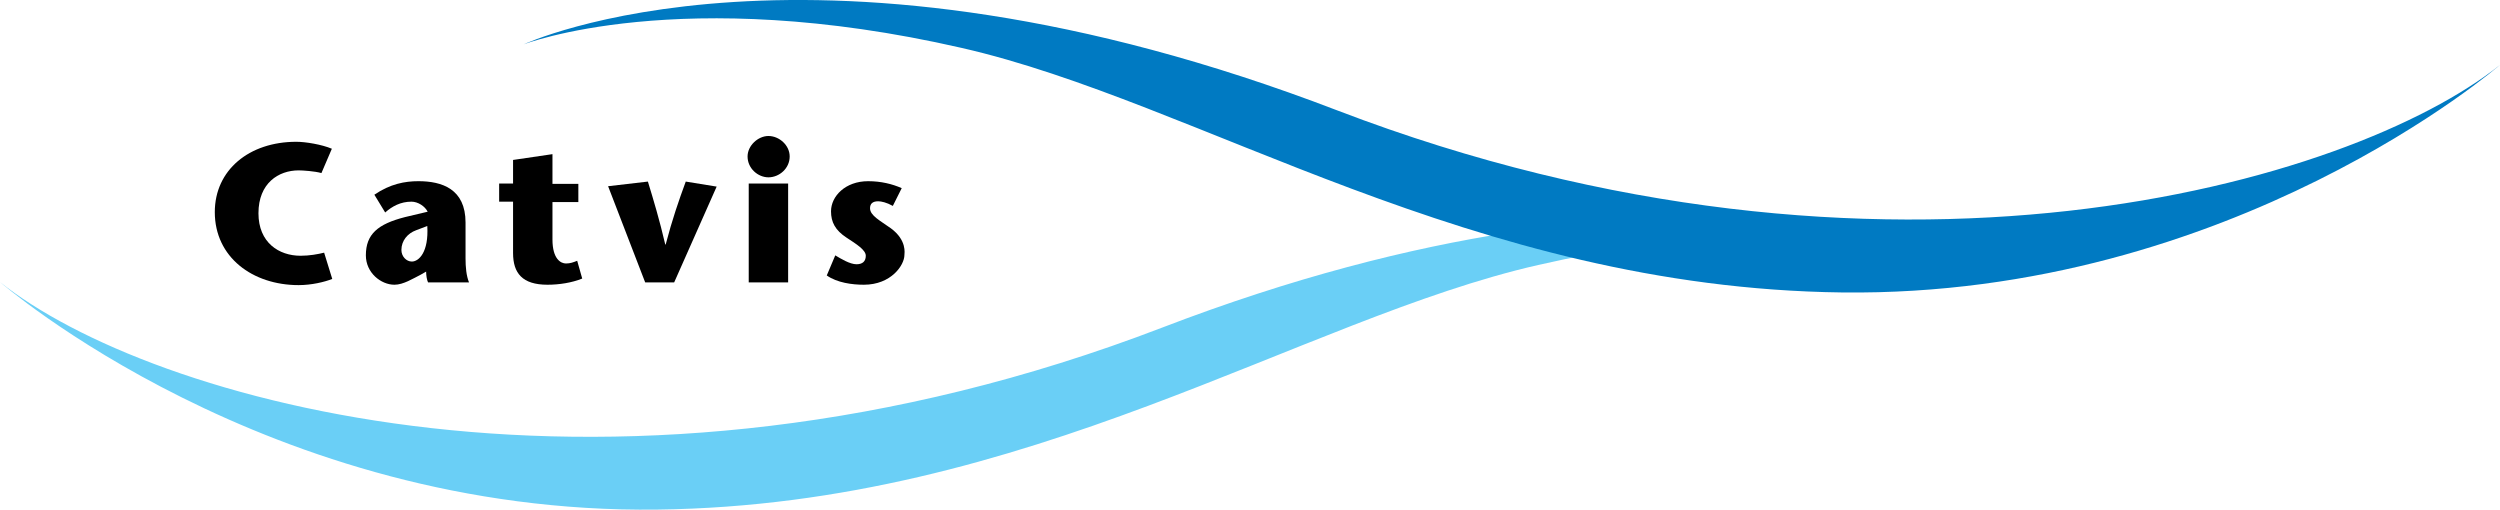
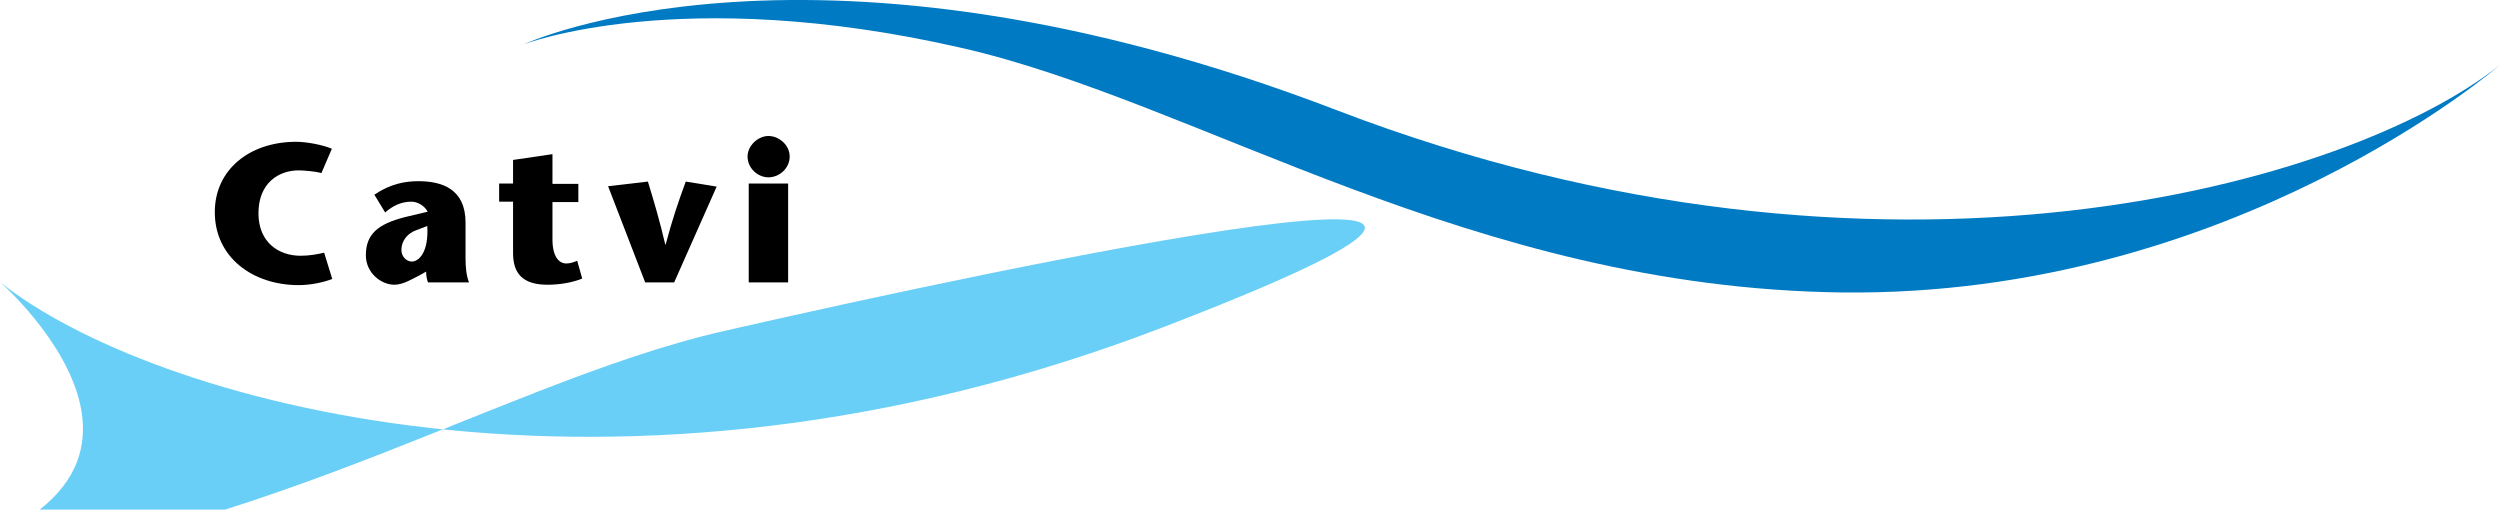
<svg xmlns="http://www.w3.org/2000/svg" version="1.1" id="Laag_1" x="0px" y="0px" viewBox="0 0 647.1 131.9" style="enable-background:new 0 0 647.1 131.9;" xml:space="preserve">
  <style type="text/css">
	.st0{fill:#6ACFF6;}
	.st1{fill:#007AC2;}
</style>
  <g>
-     <path class="st0" d="M0,73c38.4,30.7,159.1,66.2,300.8,11.8c135.7-52.1,210.8-17.1,210.8-17.1s-40.5-15.8-113.5,0.9   c-61.4,14-131.8,62.1-227.9,63.3C69.1,133.2,0,73,0,73L0,73z" />
+     <path class="st0" d="M0,73c38.4,30.7,159.1,66.2,300.8,11.8s-40.5-15.8-113.5,0.9   c-61.4,14-131.8,62.1-227.9,63.3C69.1,133.2,0,73,0,73L0,73z" />
    <g>
      <path d="M86,72.2c-2,0.8-5.4,1.6-8.7,1.6c-11.9,0-21.7-7.2-21.7-18.9c0-10.9,8.9-18.2,21.1-18.2c2.4,0,6.6,0.7,9.2,1.8l-2.7,6.3    c-1.7-0.5-4.9-0.7-5.9-0.7c-5.2,0-10.4,3.3-10.4,11.1c0,7.6,5.3,11,10.9,11c2.3,0,4.5-0.4,6.1-0.8L86,72.2z" />
      <path d="M108.9,71.1c-2,1-4.5,2.6-6.8,2.6c-3.5,0-7.4-3.1-7.4-7.6c0-5.5,3.1-8.1,10.1-9.9l5.9-1.4c-0.7-1.4-2.5-2.6-4.2-2.6    c-2.8,0-5,1.2-6.8,2.8l-2.8-4.6c4.1-2.8,7.9-3.5,11.4-3.5c6.1,0,12.2,2,12.2,10.7v9.3c0,2.2,0.2,4.5,0.9,6.2h-10.6    c-0.3-0.6-0.5-1.8-0.5-2.8L108.9,71.1z M107.7,59.6c-2.2,0.8-3.8,2.7-3.8,5.1c0,1.7,1.3,3,2.7,3c1.8,0,4.4-2.4,4-9.2L107.7,59.6z" />
      <path d="M150.7,72.1c-2.7,1.1-6,1.6-9,1.6c-6.5,0-8.9-3-8.9-8.2V52.2h-3.6v-4.7h3.6v-6.1l10.2-1.5v7.7h6.7v4.7h-6.7V62    c0,5.1,2.2,6.2,3.5,6.2c1.1,0,1.9-0.3,2.9-0.7L150.7,72.1z" />
      <path d="M167,73.1l-9.6-24.9l10.3-1.2c1.5,4.9,3,9.9,4.5,16.3h0.1c1.7-6.5,3.4-11.4,5.2-16.3l8,1.3l-11,24.8H167z" />
      <path d="M193.5,40.5c0-2.8,2.7-5.3,5.4-5.3c2.8,0,5.5,2.4,5.5,5.3c0,3.1-2.7,5.4-5.5,5.4C196.2,45.9,193.5,43.6,193.5,40.5z     M204,47.5v25.6h-10.2V47.5H204z" />
-       <path d="M231.1,53.3c-1.6-0.9-3-1.2-3.8-1.2c-1.5,0-2.1,0.7-2.1,1.8c0,1.9,2.6,3.2,5.4,5.2c4.2,3.1,3.5,6.5,3.5,6.9    c0,2.6-3.4,7.7-10.5,7.7c-3,0-6.9-0.5-9.6-2.4l2.2-5.2c1.5,0.9,3.8,2.3,5.5,2.3c1.5,0,2.4-0.7,2.4-2.2c0-1.5-2.4-3-5-4.7    c-2.9-1.9-4-4-4-6.8c0-3.9,3.7-7.8,9.6-7.8c3.3,0,6.2,0.7,8.7,1.8L231.1,53.3z" />
    </g>
    <path class="st1" d="M647.1,16.8C608.7,47.5,488,82.9,346.2,28.6C210.5-23.5,135.5,11.5,135.5,11.5S176-4.3,248.9,12.4   c61.4,14,131.8,62.1,227.9,63.3C577.9,76.9,647.1,16.8,647.1,16.8L647.1,16.8z" />
  </g>
</svg>